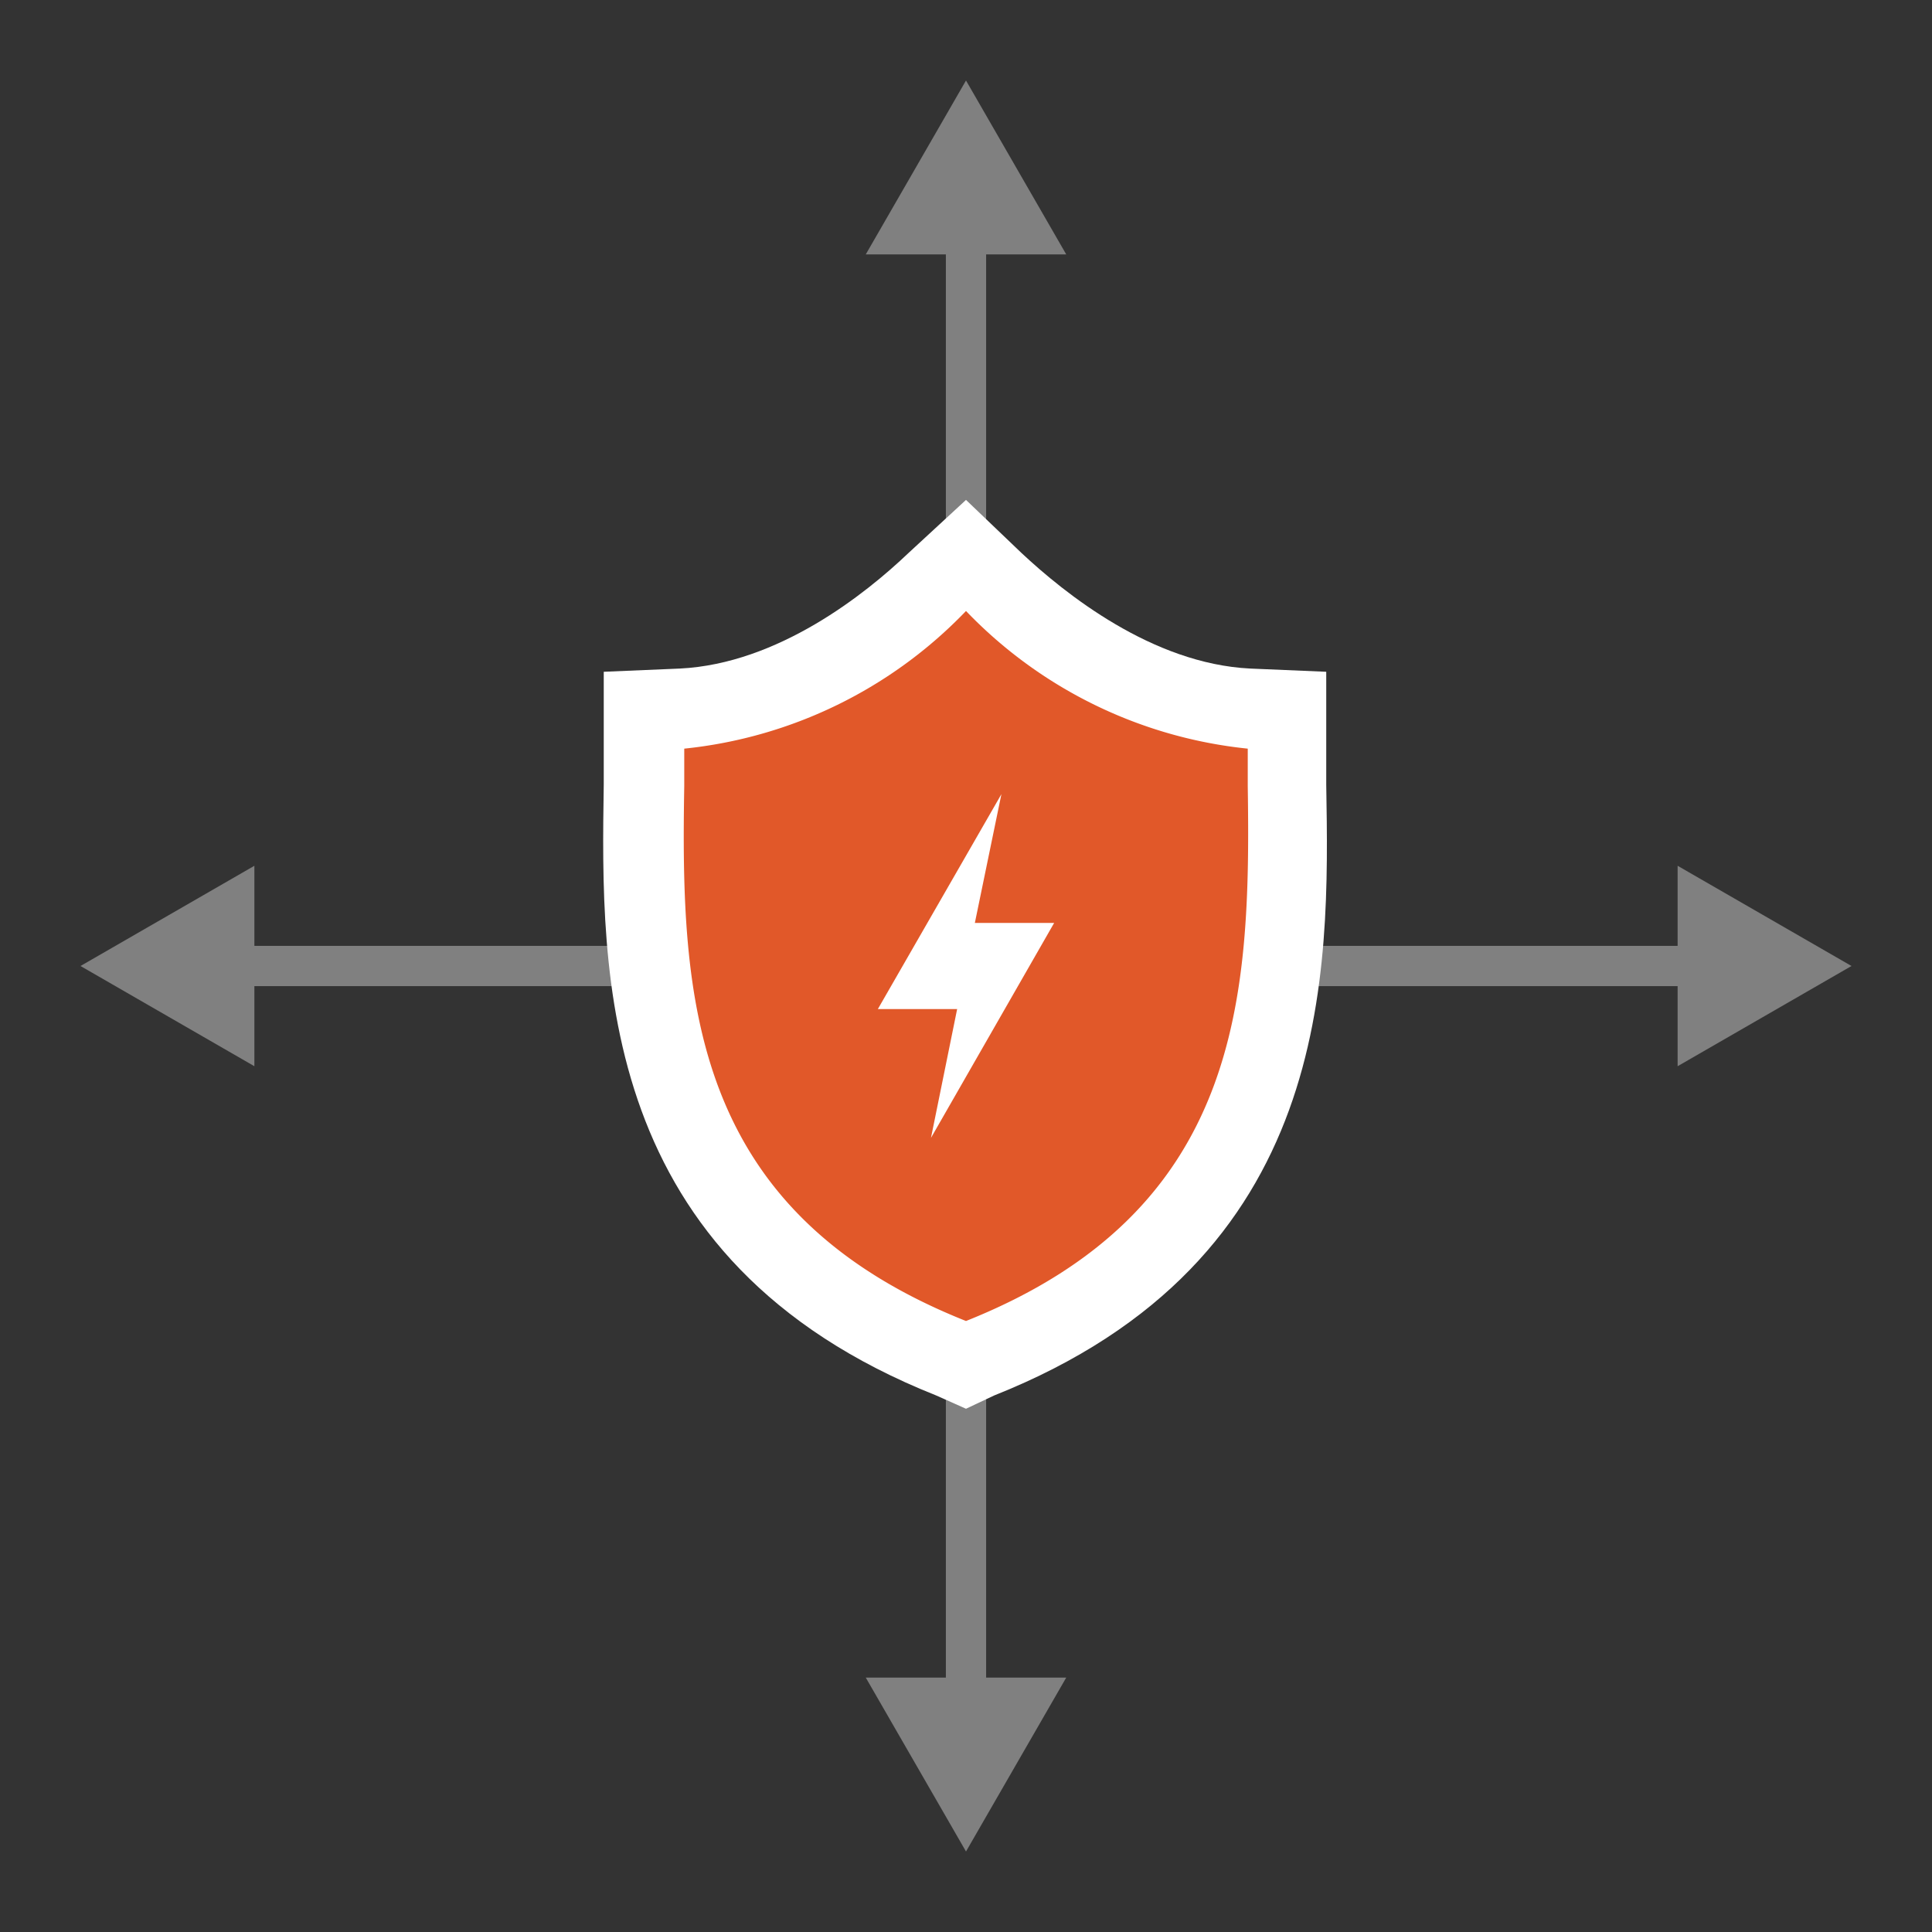
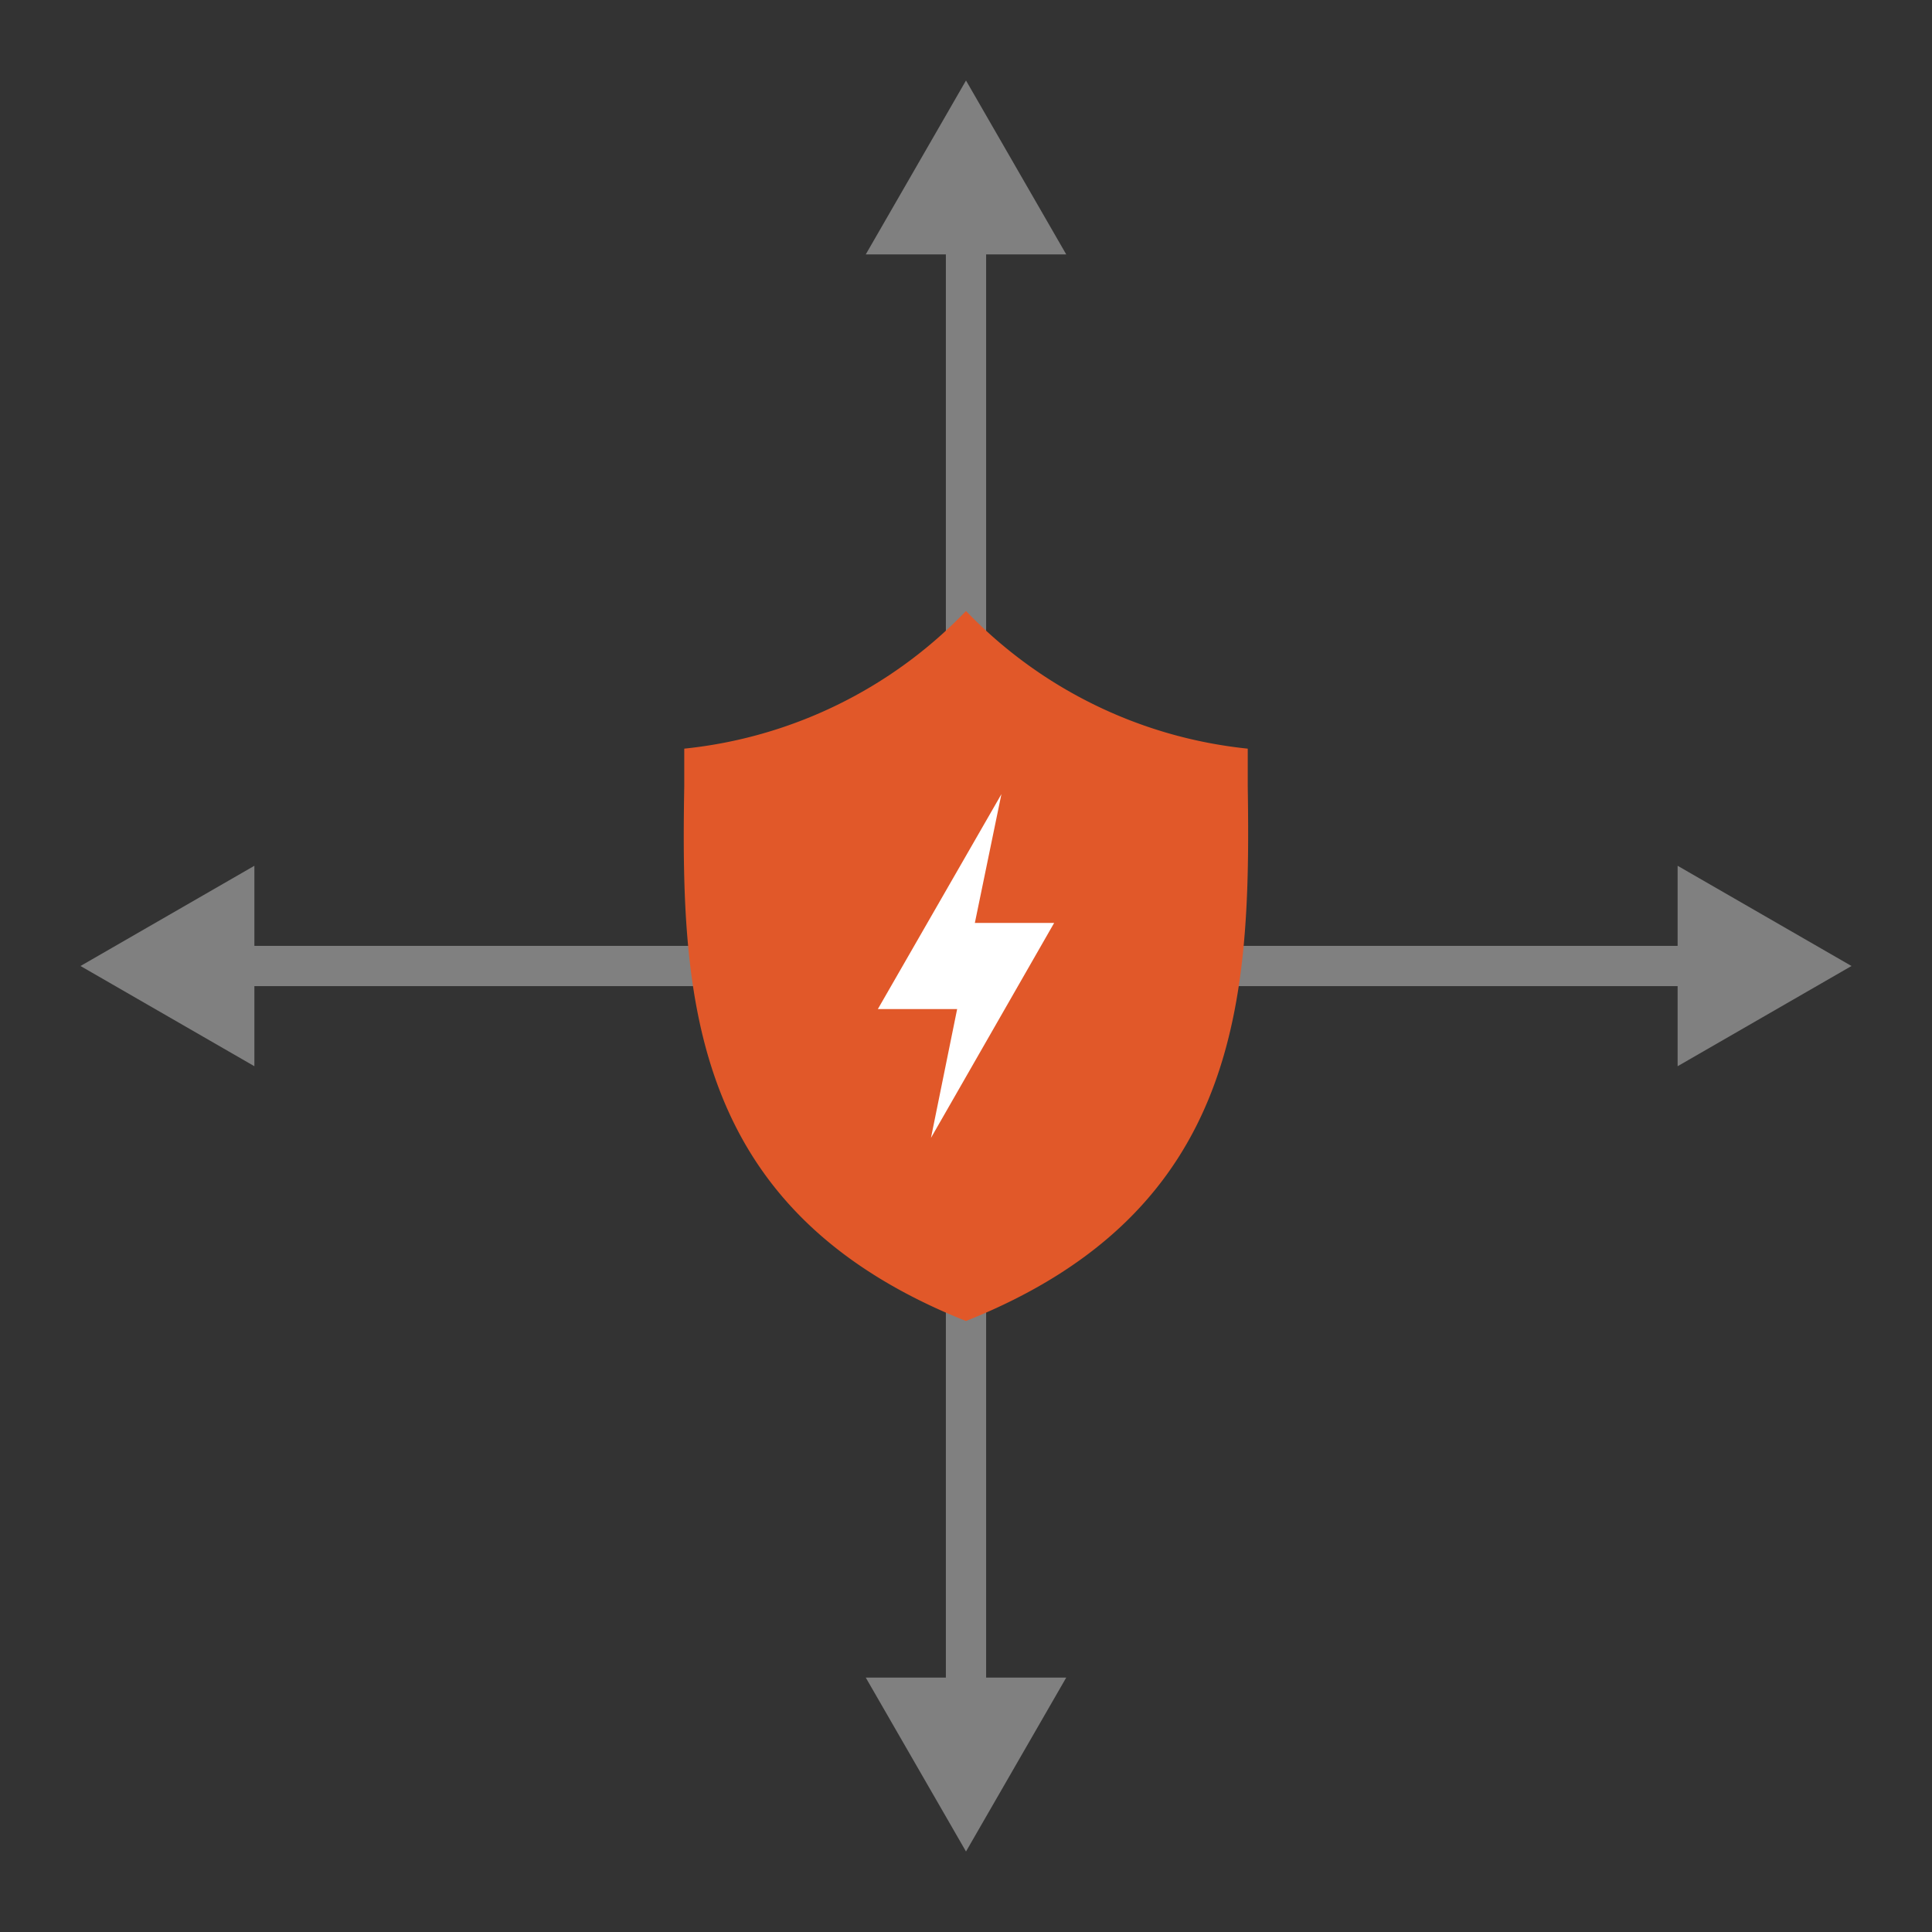
<svg xmlns="http://www.w3.org/2000/svg" id="artwork" viewBox="0 0 48 48">
  <rect x="0" y="0" width="48" height="48" fill="#333333" stroke="none" />
  <defs>
    <style>.cls-1{fill:gray;}.cls-2{fill:#fff;}.cls-3{fill:#e15829;}</style>
  </defs>
  <title>27_Agile and Comprehensive Protective Action</title>
  <rect class="cls-1" x="5.59" y="23.5" width="36.82" height="1" />
  <polygon class="cls-1" points="6.32 26.49 2 24 6.32 21.51 6.32 26.49" />
  <polygon class="cls-1" points="41.68 26.49 46 24 41.68 21.51 41.68 26.49" />
  <rect class="cls-1" x="23.5" y="5.59" width="1" height="36.82" />
  <polygon class="cls-1" points="21.51 6.32 24 2 26.49 6.32 21.51 6.32" />
  <polygon class="cls-1" points="21.51 41.68 24 46 26.49 41.68 21.51 41.68" />
-   <path class="cls-2" d="M23.26,34.67C14.81,31.31,14.93,24.2,15,19.49l0-2.8,1.89-.08c2.44-.12,4.61-1.85,5.68-2.87L24,12.42l1.38,1.32c1.07,1,3.24,2.75,5.68,2.87l1.89.08,0,2.8c.08,4.71.2,11.82-8.25,15.18L24,35Z" />
  <path class="cls-3" d="M31,19.53c0-.32,0-.62,0-.93a11.3,11.3,0,0,1-7-3.42,11.3,11.3,0,0,1-7,3.42c0,.31,0,.61,0,.93-.09,5.27.14,10.56,7,13.29C30.85,30.09,31.08,24.8,31,19.53Z" />
  <polygon class="cls-2" points="23.13 28.27 23.78 25.07 21.81 25.07 24.88 19.73 24.22 22.93 26.19 22.93 23.13 28.27" />
</svg>